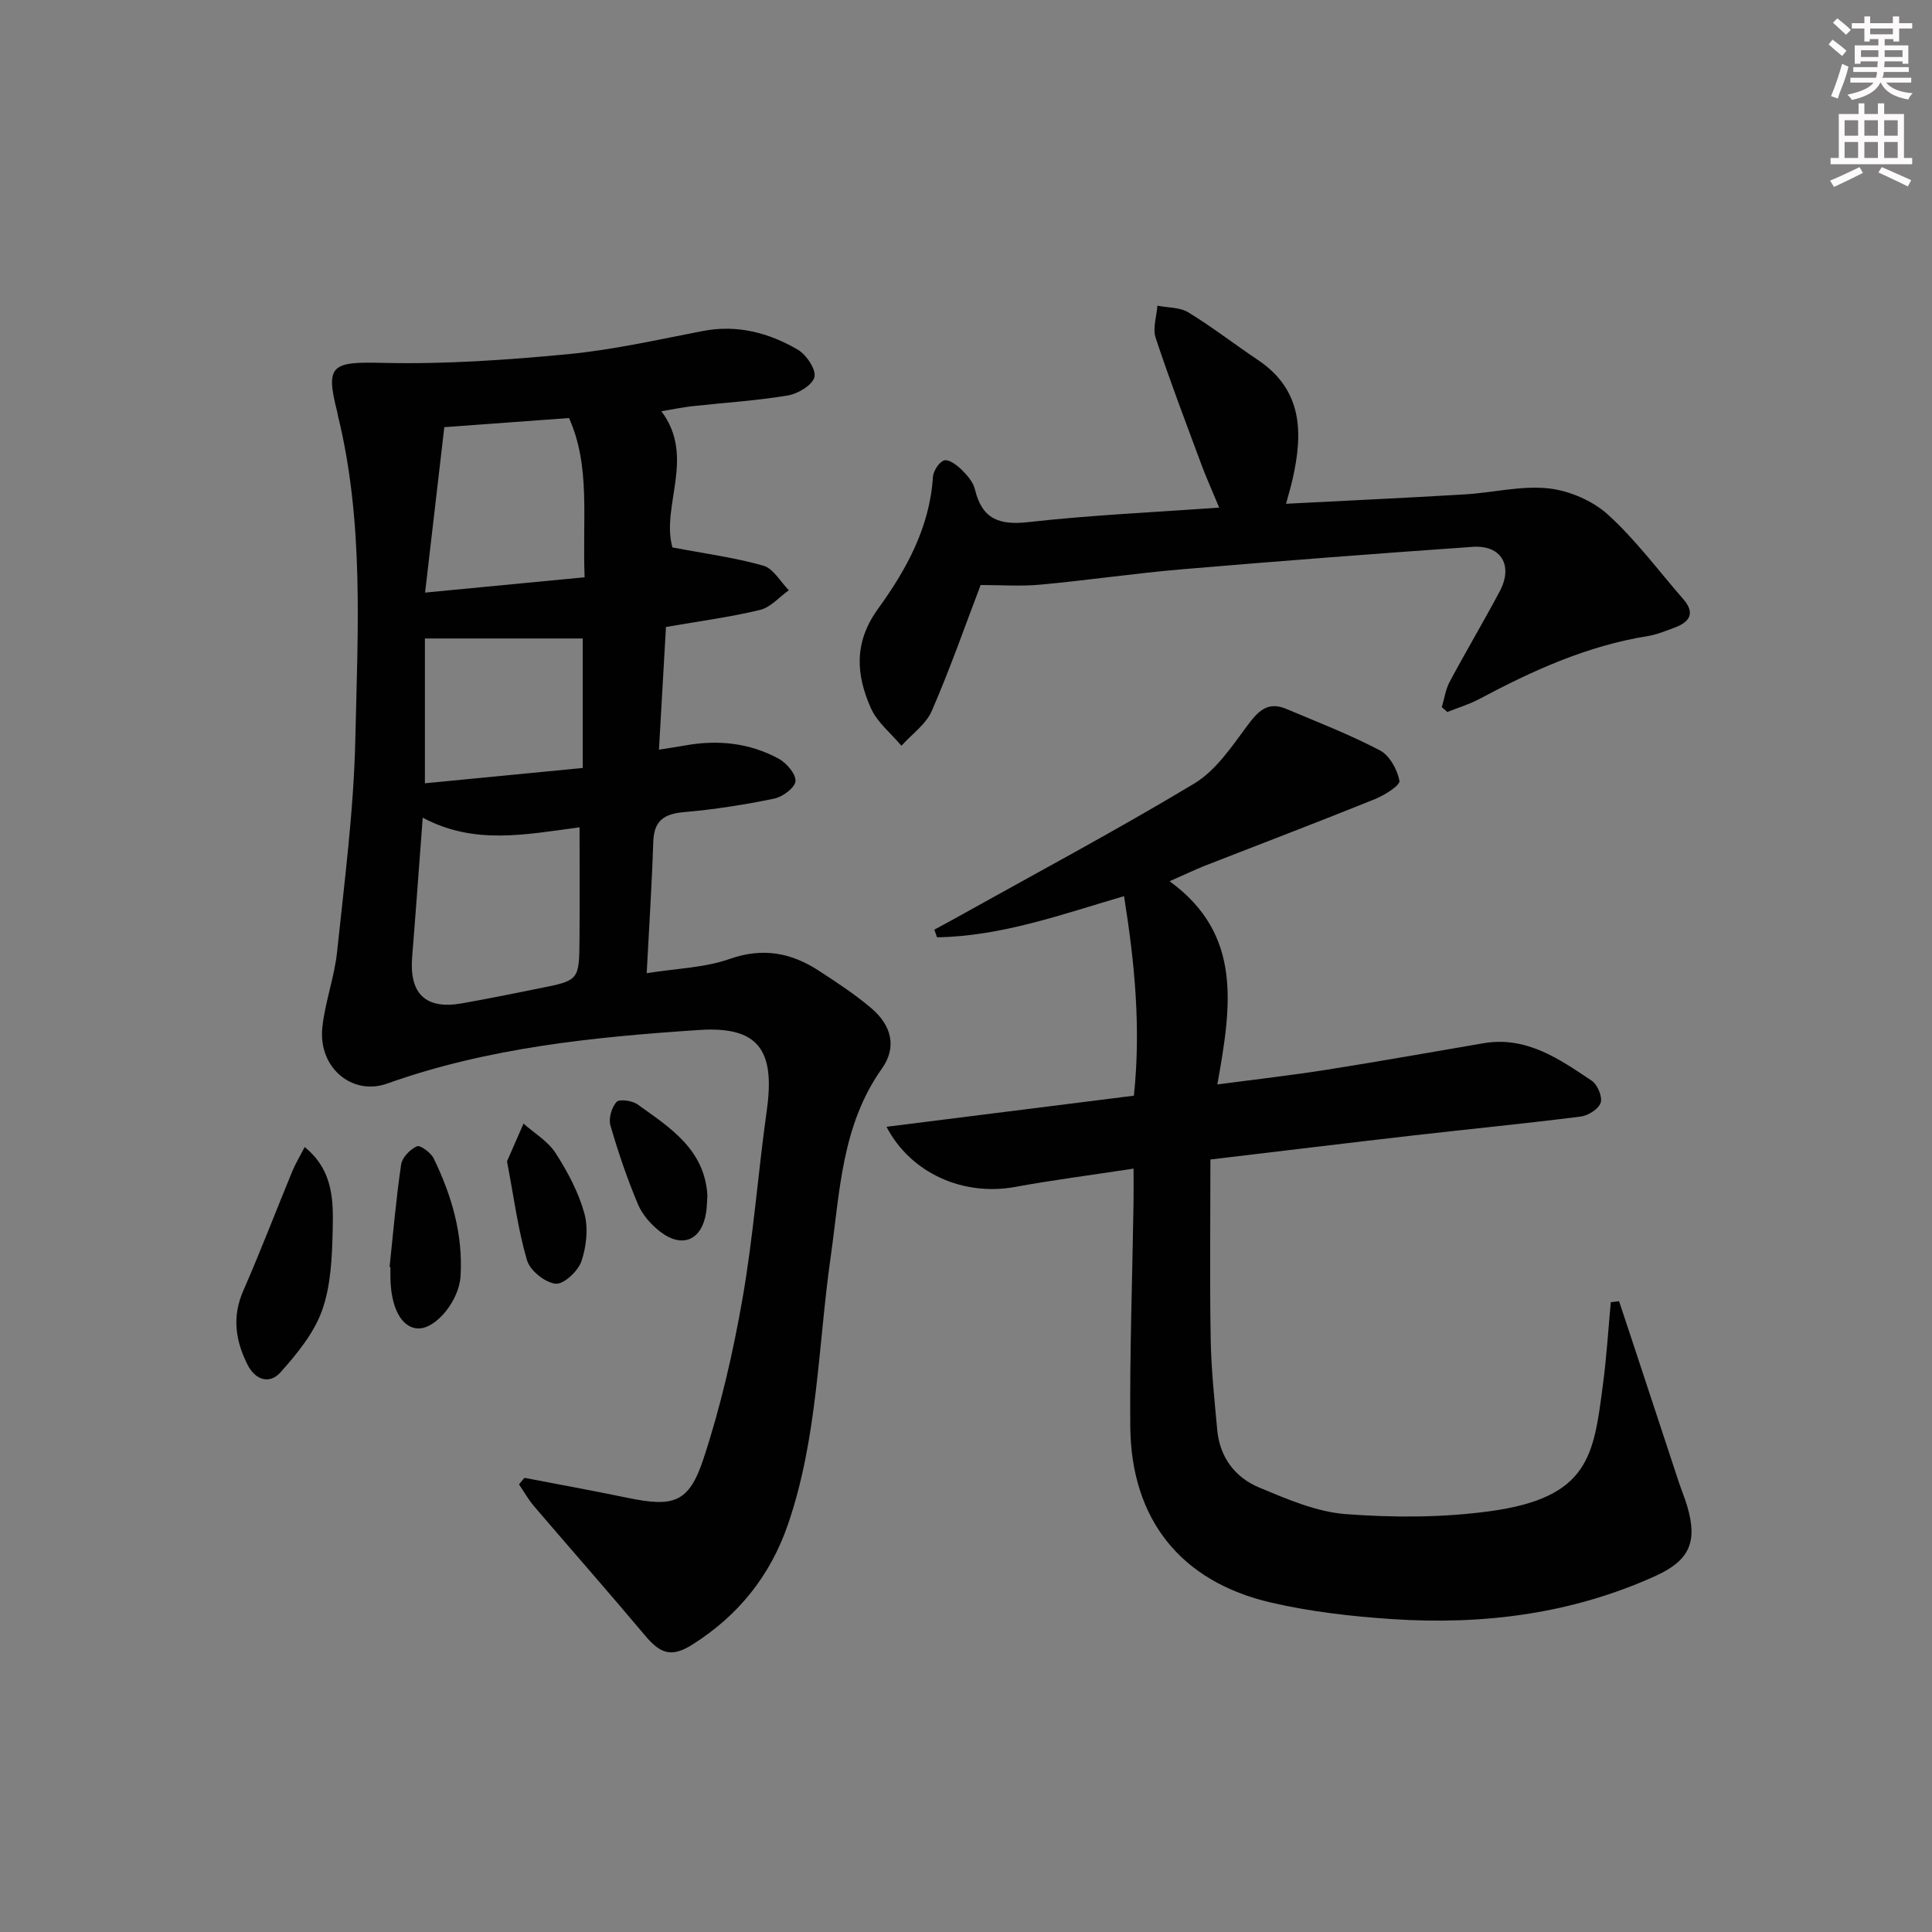
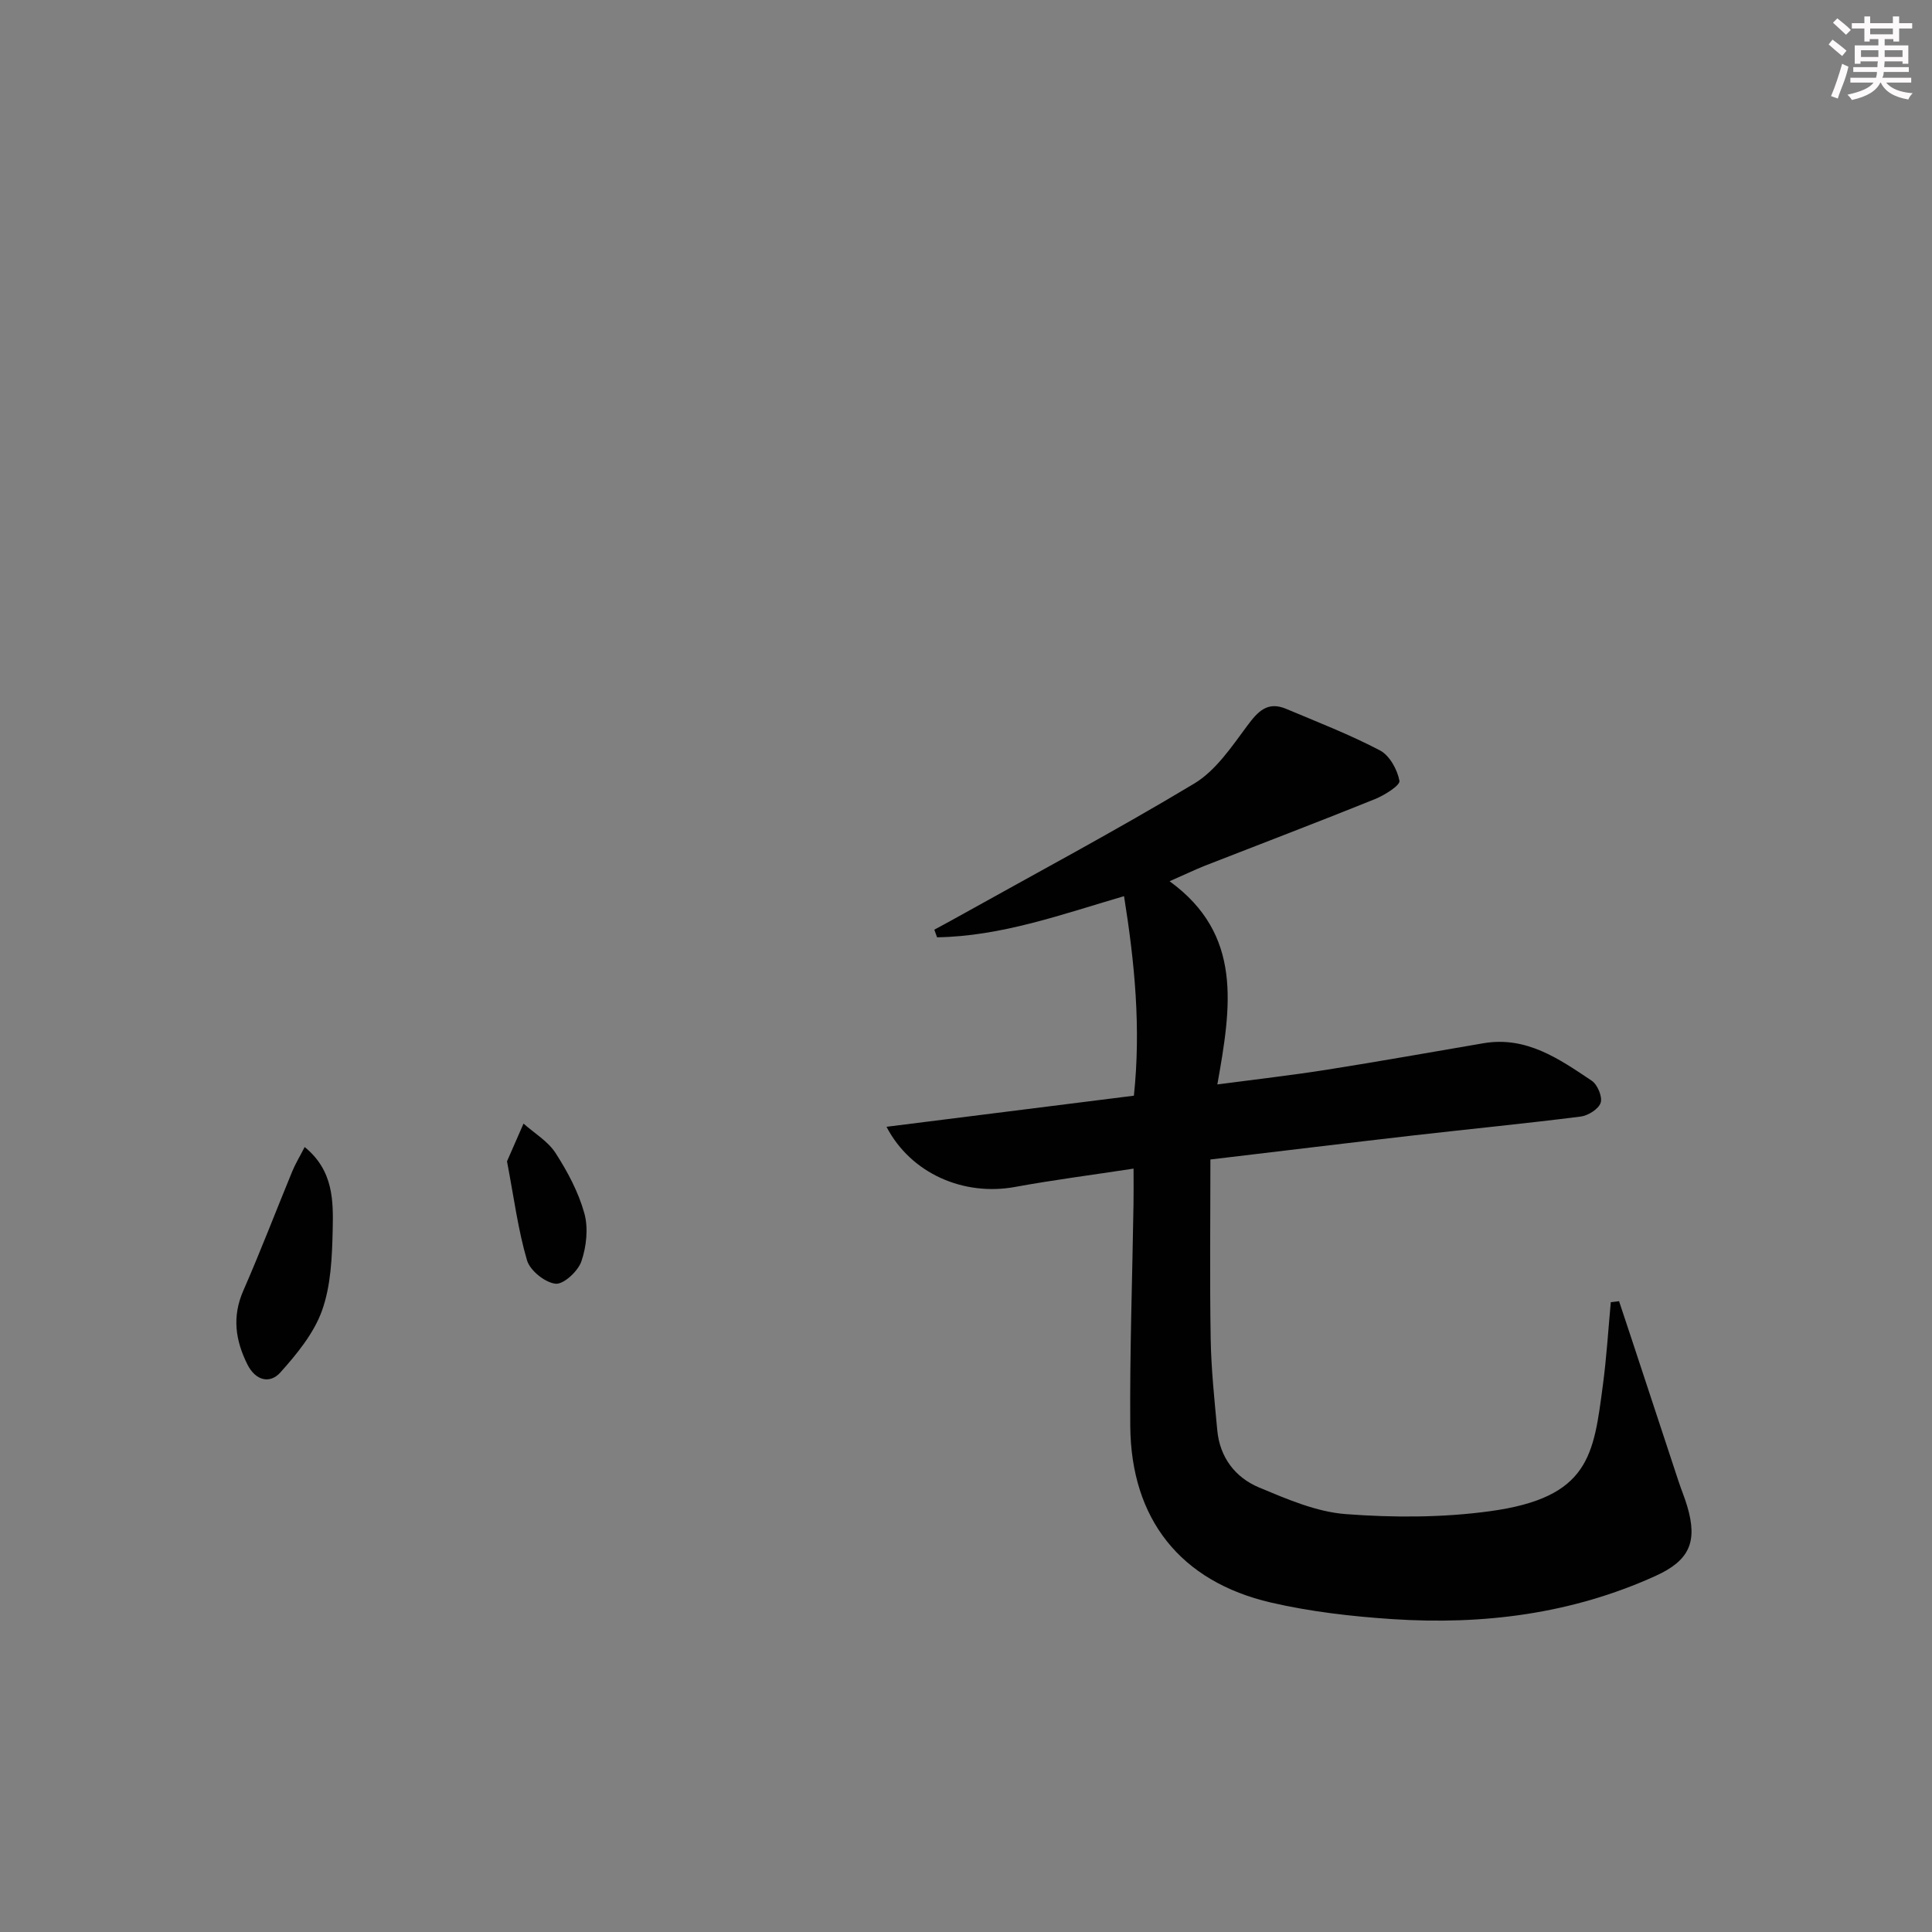
<svg xmlns="http://www.w3.org/2000/svg" enable-background="new 0 0 400 400" viewBox="0 0 400 400">
  <rect x="0" y="0" width="400" height="400" fill="#808080" stroke="none" />
  <g fill="#010102">
-     <path d="m108.58 305.97c7.11 1.37 14.23 2.66 21.31 4.13 9.54 1.98 12.73 1.1 15.75-8.05 3.56-10.79 6.13-21.99 8.09-33.19 2.25-12.9 3.21-26.02 5.03-39 1.74-12.42-1.69-17.44-14.07-16.61-21.85 1.46-43.69 3.65-64.55 11.1-7.21 2.57-14.3-3.3-13.4-11.67.56-5.25 2.5-10.36 3.05-15.61 1.54-14.69 3.46-29.41 3.78-44.14.5-22.4 1.81-44.94-3.65-67.06-.04-.16-.04-.33-.08-.49-2.54-9.89-1.18-10.51 9.47-10.25 12.74.3 25.56-.59 38.26-1.8 9.39-.9 18.67-3.01 27.95-4.8 7.11-1.37 13.61.36 19.6 3.83 1.79 1.04 3.86 4.07 3.5 5.68-.37 1.66-3.4 3.49-5.51 3.84-6.54 1.09-13.19 1.49-19.8 2.22-1.96.22-3.89.63-6.38 1.04 7.14 9.48-.12 19.63 2.29 28.2 6.5 1.24 12.78 2.07 18.81 3.77 2.07.58 3.54 3.33 5.29 5.09-1.97 1.4-3.76 3.54-5.94 4.07-6.1 1.48-12.37 2.3-19.5 3.54-.46 8.13-.94 16.45-1.45 25.4 2.23-.36 3.82-.58 5.4-.87 6.75-1.22 13.31-.55 19.35 2.72 1.64.89 3.59 3.13 3.52 4.66-.07 1.32-2.65 3.27-4.39 3.62-6.16 1.27-12.42 2.26-18.68 2.8-4.16.36-6.24 1.78-6.38 6.17-.28 8.77-.86 17.52-1.36 27.18 6.25-1 12.02-1.13 17.18-2.95 6.86-2.41 12.71-1.3 18.42 2.41 3.75 2.44 7.54 4.92 10.93 7.81 4.18 3.56 5.3 8.07 2.18 12.46-8.37 11.79-8.7 25.5-10.61 38.95-2.64 18.53-2.67 37.47-8.85 55.44-3.67 10.67-10.29 18.88-19.77 24.87-4.25 2.68-6.55 2.03-9.79-1.83-7.57-9.02-15.36-17.85-23.01-26.8-1.18-1.39-2.09-3.01-3.12-4.53.38-.46.75-.91 1.13-1.35zm-21.06-136.68c-.76 10.03-1.43 19.44-2.19 28.84-.62 7.65 2.81 10.93 10.32 9.6 5.38-.95 10.75-2.04 16.11-3.12 8.12-1.63 8.15-1.65 8.22-10.15.06-7.69.01-15.39.01-23.17-11.29 1.49-21.81 3.7-32.47-2zm4.47-80.85c-1.31 11.26-2.58 22.2-3.98 34.25 11.8-1.13 22.35-2.14 33.03-3.17-.5-12.09 1.27-22.96-3.23-32.97-8.8.65-17.03 1.25-25.82 1.89zm28.66 43.75c-10.89 0-21.5 0-32.68 0v29.98c10.95-1.06 21.73-2.11 32.68-3.17 0-9.48 0-18.06 0-26.81z" />
-     <path d="m242.15 182.45c15.21 11.05 12.75 25.97 9.89 42.07 8.09-1.07 15.42-1.9 22.7-3.05 10.82-1.71 21.6-3.64 32.4-5.48 8.88-1.51 15.67 3.24 22.42 7.77 1.19.8 2.24 3.32 1.84 4.55-.42 1.3-2.58 2.66-4.12 2.86-11.54 1.46-23.12 2.59-34.67 3.91-13.67 1.57-27.33 3.24-42.01 4.98 0 12.63-.15 24.91.06 37.18.11 6.29.78 12.58 1.36 18.85.52 5.64 3.71 9.82 8.71 11.9 5.76 2.4 11.82 5.03 17.9 5.49 9.89.75 20.04.74 29.85-.6 20.67-2.82 21.46-11.66 23.38-26.12.76-5.69 1.11-11.44 1.64-17.16.57-.07 1.14-.14 1.71-.2.89 2.69 1.79 5.38 2.68 8.07 3.21 9.75 6.42 19.5 9.64 29.24.57 1.73 1.29 3.42 1.8 5.17 2.18 7.37.43 11.22-6.55 14.39-17.37 7.89-35.72 10.19-54.53 8.95-8.42-.56-16.92-1.53-25.12-3.43-18.74-4.35-28.97-17.28-29.12-36.53-.12-15.31.43-30.62.67-45.93.04-2.29.01-4.57.01-7.38-8.55 1.31-16.6 2.34-24.57 3.8-10.52 1.92-21.48-2.69-26.58-12.46 17.22-2.17 34.01-4.28 51.22-6.44 1.48-14 .18-27.43-2.04-41.31-12.87 3.77-25.39 8.31-38.71 8.52-.19-.53-.38-1.05-.57-1.58 1.46-.79 2.92-1.57 4.37-2.38 16.52-9.22 33.22-18.13 49.42-27.86 4.45-2.67 7.73-7.57 10.94-11.9 2.23-3.01 4.21-5.22 8.11-3.58 6.53 2.75 13.17 5.32 19.42 8.6 2 1.05 3.61 3.98 4.04 6.3.17.95-3.1 2.99-5.1 3.8-11.7 4.72-23.49 9.21-35.24 13.8-2.11.85-4.18 1.85-7.25 3.19z" />
-     <path d="m203.03 121.12c-3.14 8.23-6.3 17.29-10.11 26.06-1.21 2.79-4.15 4.83-6.29 7.22-2.15-2.57-5.01-4.83-6.32-7.78-3.08-6.93-3.57-13.6 1.48-20.58 5.82-8.03 10.7-16.84 11.36-27.26.08-1.26 1.27-3.13 2.33-3.46.94-.29 2.63.97 3.61 1.93 1.16 1.13 2.4 2.57 2.76 4.07 1.46 6.12 4.98 7.46 11.05 6.78 12.85-1.45 25.79-2.02 39.52-3.01-1.47-3.55-2.68-6.2-3.69-8.93-3.23-8.72-6.55-17.41-9.47-26.23-.65-1.96.21-4.41.37-6.64 2.16.43 4.65.31 6.41 1.39 4.95 3.02 9.56 6.61 14.39 9.84 9.35 6.27 9.35 15.19 7.17 24.76-.33 1.45-.76 2.87-1.34 5.02 12.56-.65 24.78-1.21 36.98-1.94 5.79-.34 11.65-1.85 17.31-1.25 4.31.46 9.14 2.53 12.34 5.42 5.75 5.21 10.44 11.58 15.58 17.47 2.52 2.88 1.45 4.75-1.73 5.93-1.86.69-3.74 1.47-5.67 1.78-12.49 2-23.78 7.14-34.81 13.02-2.09 1.11-4.4 1.8-6.61 2.68-.38-.34-.76-.68-1.14-1.01.53-1.75.78-3.65 1.62-5.23 3.37-6.3 7.03-12.45 10.38-18.76 2.82-5.32.31-9.6-5.6-9.19-20.06 1.4-40.11 2.94-60.14 4.64-9.76.83-19.47 2.27-29.22 3.17-4.06.4-8.17.09-12.52.09z" />
+     <path d="m242.15 182.45c15.21 11.05 12.75 25.97 9.89 42.07 8.09-1.07 15.42-1.9 22.7-3.05 10.82-1.71 21.6-3.64 32.4-5.48 8.88-1.51 15.67 3.24 22.42 7.77 1.19.8 2.24 3.32 1.84 4.55-.42 1.3-2.58 2.66-4.12 2.86-11.54 1.46-23.12 2.59-34.67 3.91-13.67 1.57-27.33 3.24-42.01 4.98 0 12.63-.15 24.91.06 37.18.11 6.29.78 12.58 1.36 18.85.52 5.64 3.71 9.82 8.71 11.9 5.76 2.4 11.82 5.03 17.9 5.49 9.89.75 20.04.74 29.85-.6 20.67-2.82 21.46-11.66 23.38-26.12.76-5.69 1.11-11.44 1.64-17.16.57-.07 1.14-.14 1.71-.2.89 2.69 1.79 5.38 2.68 8.07 3.21 9.75 6.42 19.5 9.64 29.24.57 1.73 1.29 3.42 1.8 5.17 2.18 7.37.43 11.22-6.55 14.39-17.37 7.89-35.72 10.19-54.53 8.95-8.42-.56-16.92-1.53-25.12-3.43-18.74-4.35-28.97-17.28-29.12-36.53-.12-15.31.43-30.62.67-45.93.04-2.29.01-4.57.01-7.38-8.55 1.31-16.6 2.34-24.57 3.8-10.52 1.92-21.48-2.69-26.58-12.46 17.22-2.17 34.01-4.28 51.22-6.44 1.48-14 .18-27.43-2.04-41.31-12.87 3.77-25.39 8.31-38.71 8.52-.19-.53-.38-1.05-.57-1.58 1.46-.79 2.92-1.57 4.37-2.38 16.52-9.22 33.22-18.13 49.42-27.86 4.45-2.67 7.73-7.57 10.94-11.9 2.23-3.01 4.21-5.22 8.11-3.58 6.53 2.75 13.17 5.32 19.42 8.6 2 1.05 3.61 3.98 4.04 6.3.17.95-3.1 2.99-5.1 3.8-11.7 4.72-23.49 9.21-35.24 13.8-2.11.85-4.18 1.85-7.25 3.19" />
    <path d="m63.08 237.48c6 4.89 5.93 11.21 5.8 17.2-.13 5.58-.36 11.46-2.2 16.63-1.69 4.73-5.2 9.01-8.63 12.84-2.18 2.43-5.14 1.7-6.82-1.64-2.49-4.98-3.21-9.89-.87-15.26 3.58-8.17 6.76-16.51 10.16-24.76.66-1.59 1.57-3.08 2.56-5.01z" />
-     <path d="m80.66 262.3c.75-7.07 1.35-14.17 2.39-21.2.21-1.45 1.85-3.14 3.26-3.77.68-.31 2.9 1.31 3.48 2.51 3.73 7.68 6.1 15.74 5.56 24.4-.32 5.11-5.11 10.88-8.74 10.8-3.47-.07-5.74-4.3-5.78-10.73 0-.66 0-1.33 0-1.99-.06-.01-.11-.02-.17-.02z" />
    <path d="m104.97 240.44c.99-2.25 2.2-5.03 3.42-7.81 2.25 2 5.06 3.65 6.63 6.09 2.49 3.86 4.74 8.08 5.96 12.47.85 3.07.44 6.89-.61 9.96-.7 2.04-3.68 4.81-5.35 4.63-2.19-.24-5.28-2.72-5.91-4.85-1.85-6.29-2.69-12.89-4.14-20.49z" />
-     <path d="m146.46 247.46c-.08 1.16-.08 2.33-.25 3.47-.84 5.77-4.87 7.63-9.48 4.11-1.91-1.46-3.72-3.51-4.64-5.69-2.24-5.32-4.11-10.81-5.71-16.35-.42-1.44.25-3.72 1.26-4.85.58-.65 3.23-.29 4.33.49 6.7 4.79 13.9 9.29 14.49 18.82z" />
  </g>
  <path d="m378.6 9.2.8-1c.9.7 1.9 1.4 2.9 2.3l-.9 1.1c-1.1-.9-2-1.7-2.8-2.4zm.5 10.7c.9-2.1 1.6-4.3 2.3-6.7.4.2.8.4 1.3.6-.7 3.1-1.5 4.3-2.2 6.6zm.4-15.2.9-.9c1 .8 2 1.6 2.8 2.4l-1 1c-1-.9-1.9-1.8-2.7-2.5zm12.5-1.3h1.2v1.4h2.7v1.1h-2.7v2.7h-1.2v-.5h-1.8v1.3h4.9v3.8h-1.2v-.5h-3.7c0 .4-.1.9-.1 1.2h5.1v1h-5.2c0 .5-.1.9-.3 1.2h6v1h-5.2c1.1 1.3 2.9 2 5.5 2.2-.4.4-.7.8-.9 1.3-2.9-.5-4.8-1.6-5.7-3.5h-.1c-.8 1.7-2.7 2.9-5.9 3.6-.2-.4-.6-.8-.9-1.1 2.8-.6 4.6-1.4 5.4-2.5h-4.8v-1h5.3c.1-.3.2-.7.2-1.2h-4.9v-1h5c0-.4 0-.8.1-1.2h-3.6v.5h-1.2v-3.8h4.9v-1.3h-1.8v.5h-1.1v-2.7h-2.6v-1.1h2.6v-1.4h1.2v1.4h4.7v-1.4zm-6.7 8.4h3.6c0-.4 0-.9 0-1.4h-3.6zm1.9-4.7h4.7v-1.2h-4.7zm6.7 3.3h-3.7v1.4h3.7z" fill="#fcfafa" />
-   <path d="m384.7 21.4h1.3v2.2h2.8v-2.2h1.3v2.2h4.1v9.1h1.7v1.3h-16.9v-1.3h1.7v-9.1h4.1v-2.2zm.3 13.2.7 1.2c-1.8.9-3.8 1.9-6 2.9-.2-.4-.5-.8-.8-1.3 2.4-1 4.4-2 6.1-2.8zm-3.1-6.5h2.8v-3.2h-2.8zm0 4.6h2.8v-3.3h-2.8v3.2zm4.1-4.6h2.8v-3.2h-2.8zm0 4.6h2.8v-3.3h-2.8zm3.6 1.9c2.1.9 4.1 1.8 6.1 2.7l-.7 1.3c-2.2-1.1-4.2-2-6.1-2.9zm3.3-9.7h-2.8v3.2h2.8zm-2.8 7.8h2.8v-3.3h-2.8z" fill="#fcfafa" />
</svg>